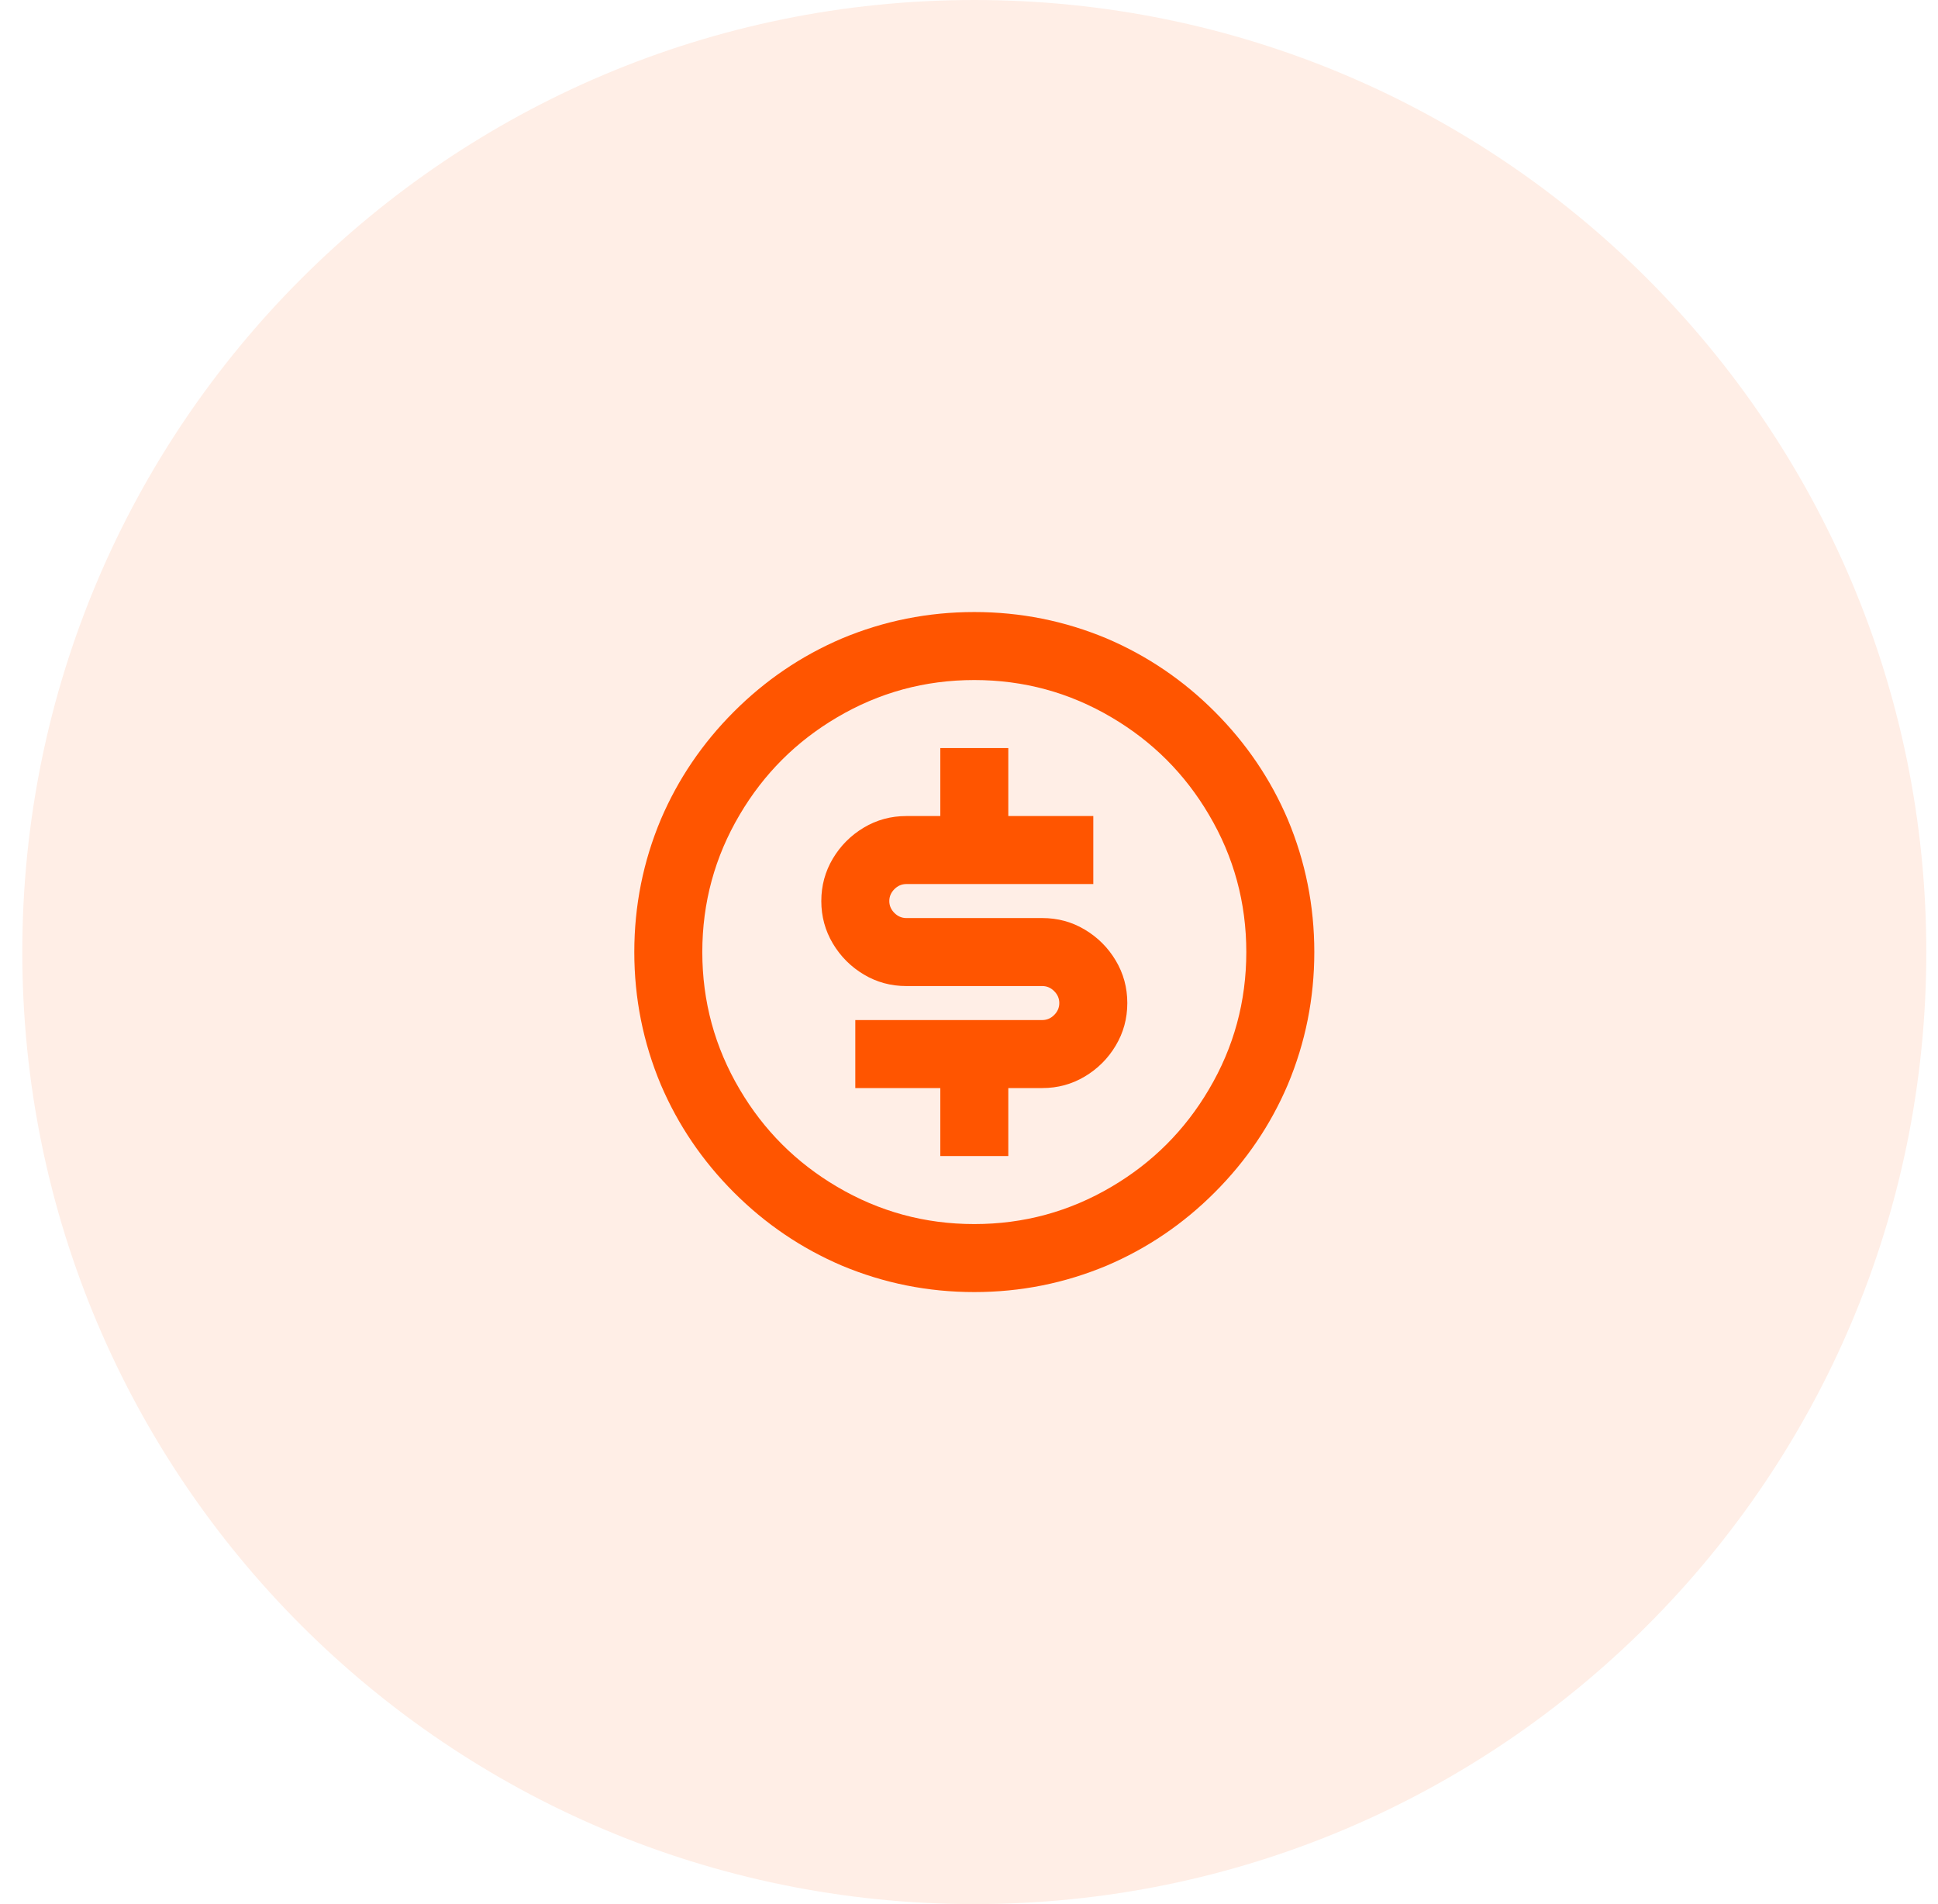
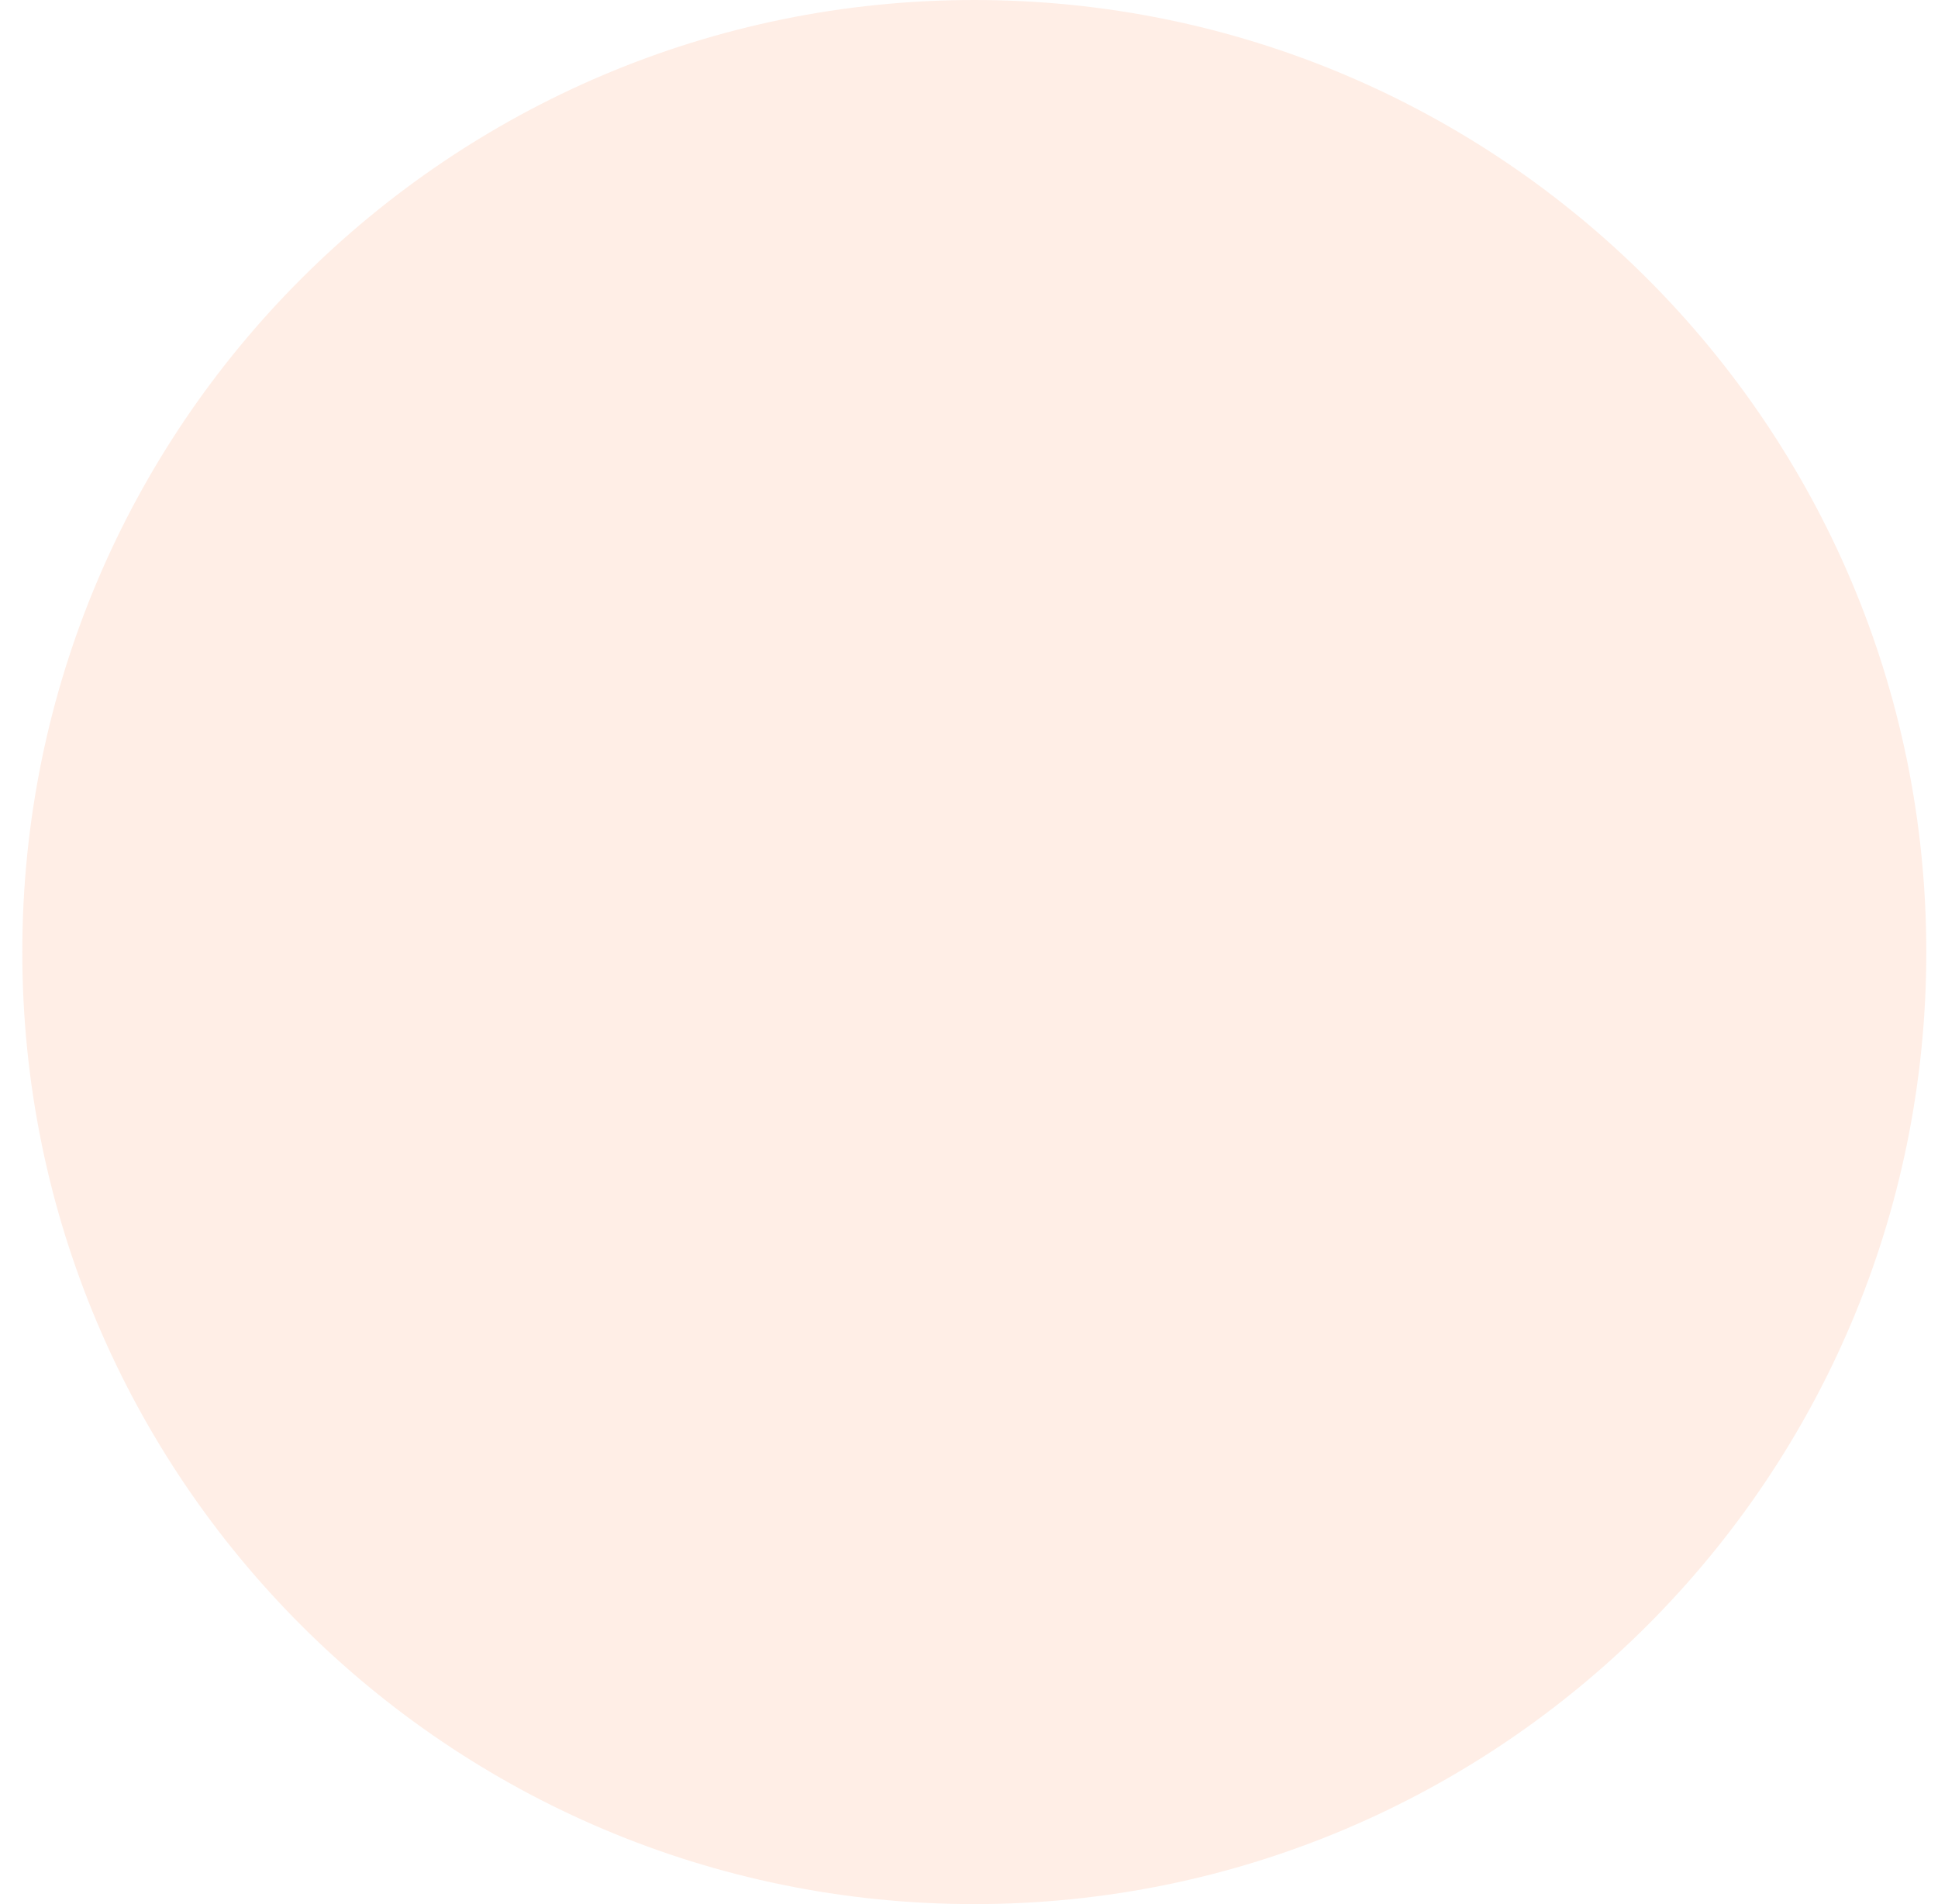
<svg xmlns="http://www.w3.org/2000/svg" width="57" height="56" viewBox="0 0 57 56" fill="none">
  <path d="M0.656 28C0.656 12.536 13.192 0 28.656 0C44.12 0 56.656 12.536 56.656 28C56.656 43.464 44.12 56 28.656 56C13.192 56 0.656 43.464 0.656 28Z" fill="#FF5500" fill-opacity="0.1" />
-   <path d="M28.656 38C27.296 38 25.996 37.74 24.756 37.22C23.57 36.713 22.513 35.997 21.586 35.07C20.66 34.143 19.943 33.087 19.436 31.9C18.916 30.66 18.656 29.36 18.656 28C18.656 26.64 18.916 25.34 19.436 24.1C19.943 22.913 20.66 21.857 21.586 20.93C22.513 20.003 23.57 19.287 24.756 18.78C25.996 18.26 27.296 18 28.656 18C30.016 18 31.316 18.26 32.556 18.78C33.743 19.287 34.8 20.003 35.726 20.93C36.653 21.857 37.37 22.913 37.876 24.1C38.396 25.34 38.656 26.64 38.656 28C38.656 29.36 38.396 30.66 37.876 31.9C37.37 33.087 36.653 34.143 35.726 35.07C34.8 35.997 33.743 36.713 32.556 37.22C31.316 37.74 30.016 38 28.656 38ZM28.656 36C30.11 36 31.456 35.633 32.696 34.9C33.896 34.193 34.85 33.24 35.556 32.04C36.29 30.8 36.656 29.453 36.656 28C36.656 26.547 36.29 25.2 35.556 23.96C34.85 22.76 33.896 21.807 32.696 21.1C31.456 20.367 30.11 20 28.656 20C27.203 20 25.856 20.367 24.616 21.1C23.416 21.807 22.463 22.76 21.756 23.96C21.023 25.2 20.656 26.547 20.656 28C20.656 29.453 21.023 30.8 21.756 32.04C22.463 33.24 23.416 34.193 24.616 34.9C25.856 35.633 27.203 36 28.656 36ZM25.156 30H30.656C30.79 30 30.906 29.95 31.006 29.85C31.106 29.75 31.156 29.633 31.156 29.5C31.156 29.367 31.106 29.25 31.006 29.15C30.906 29.05 30.79 29 30.656 29H26.656C26.203 29 25.786 28.887 25.406 28.66C25.026 28.433 24.723 28.13 24.496 27.75C24.27 27.37 24.156 26.953 24.156 26.5C24.156 26.047 24.27 25.63 24.496 25.25C24.723 24.87 25.026 24.567 25.406 24.34C25.786 24.113 26.203 24 26.656 24H27.656V22H29.656V24H32.156V26H26.656C26.523 26 26.406 26.05 26.306 26.15C26.206 26.25 26.156 26.367 26.156 26.5C26.156 26.633 26.206 26.75 26.306 26.85C26.406 26.95 26.523 27 26.656 27H30.656C31.11 27 31.526 27.113 31.906 27.34C32.286 27.567 32.59 27.87 32.816 28.25C33.043 28.63 33.156 29.047 33.156 29.5C33.156 29.953 33.043 30.37 32.816 30.75C32.59 31.13 32.286 31.433 31.906 31.66C31.526 31.887 31.11 32 30.656 32H29.656V34H27.656V32H25.156V30Z" fill="#FF5500" />
</svg>